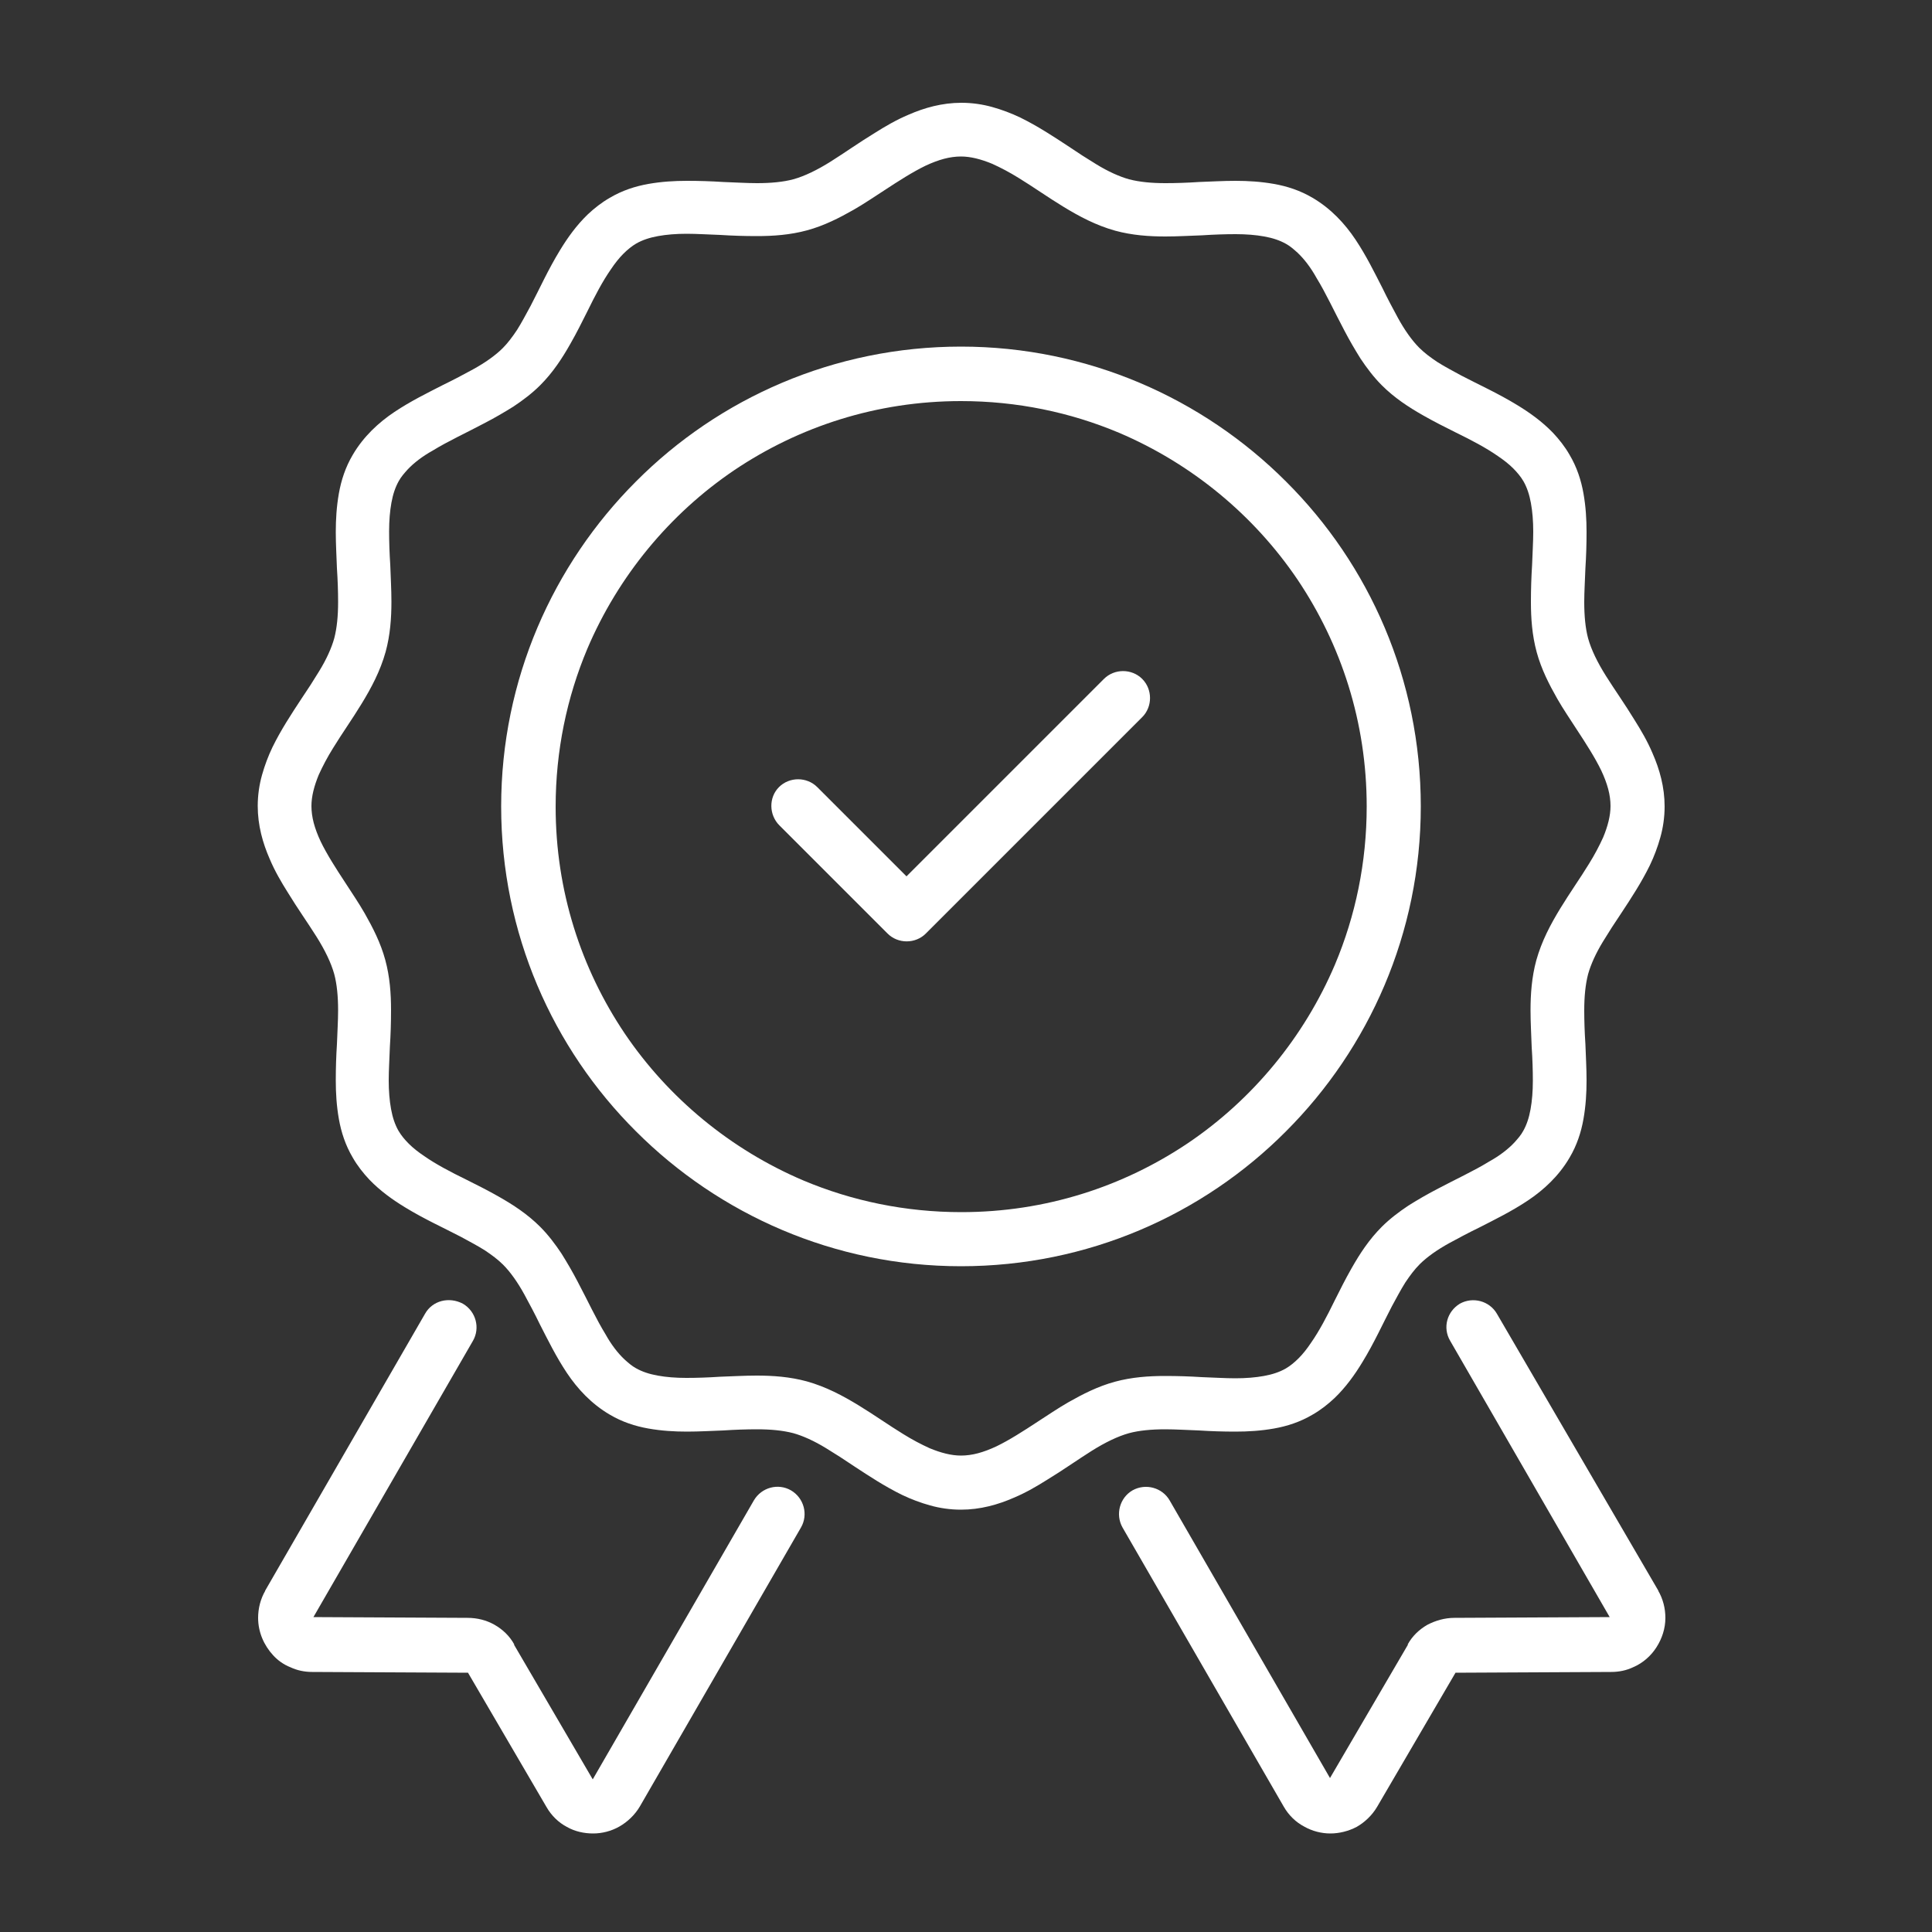
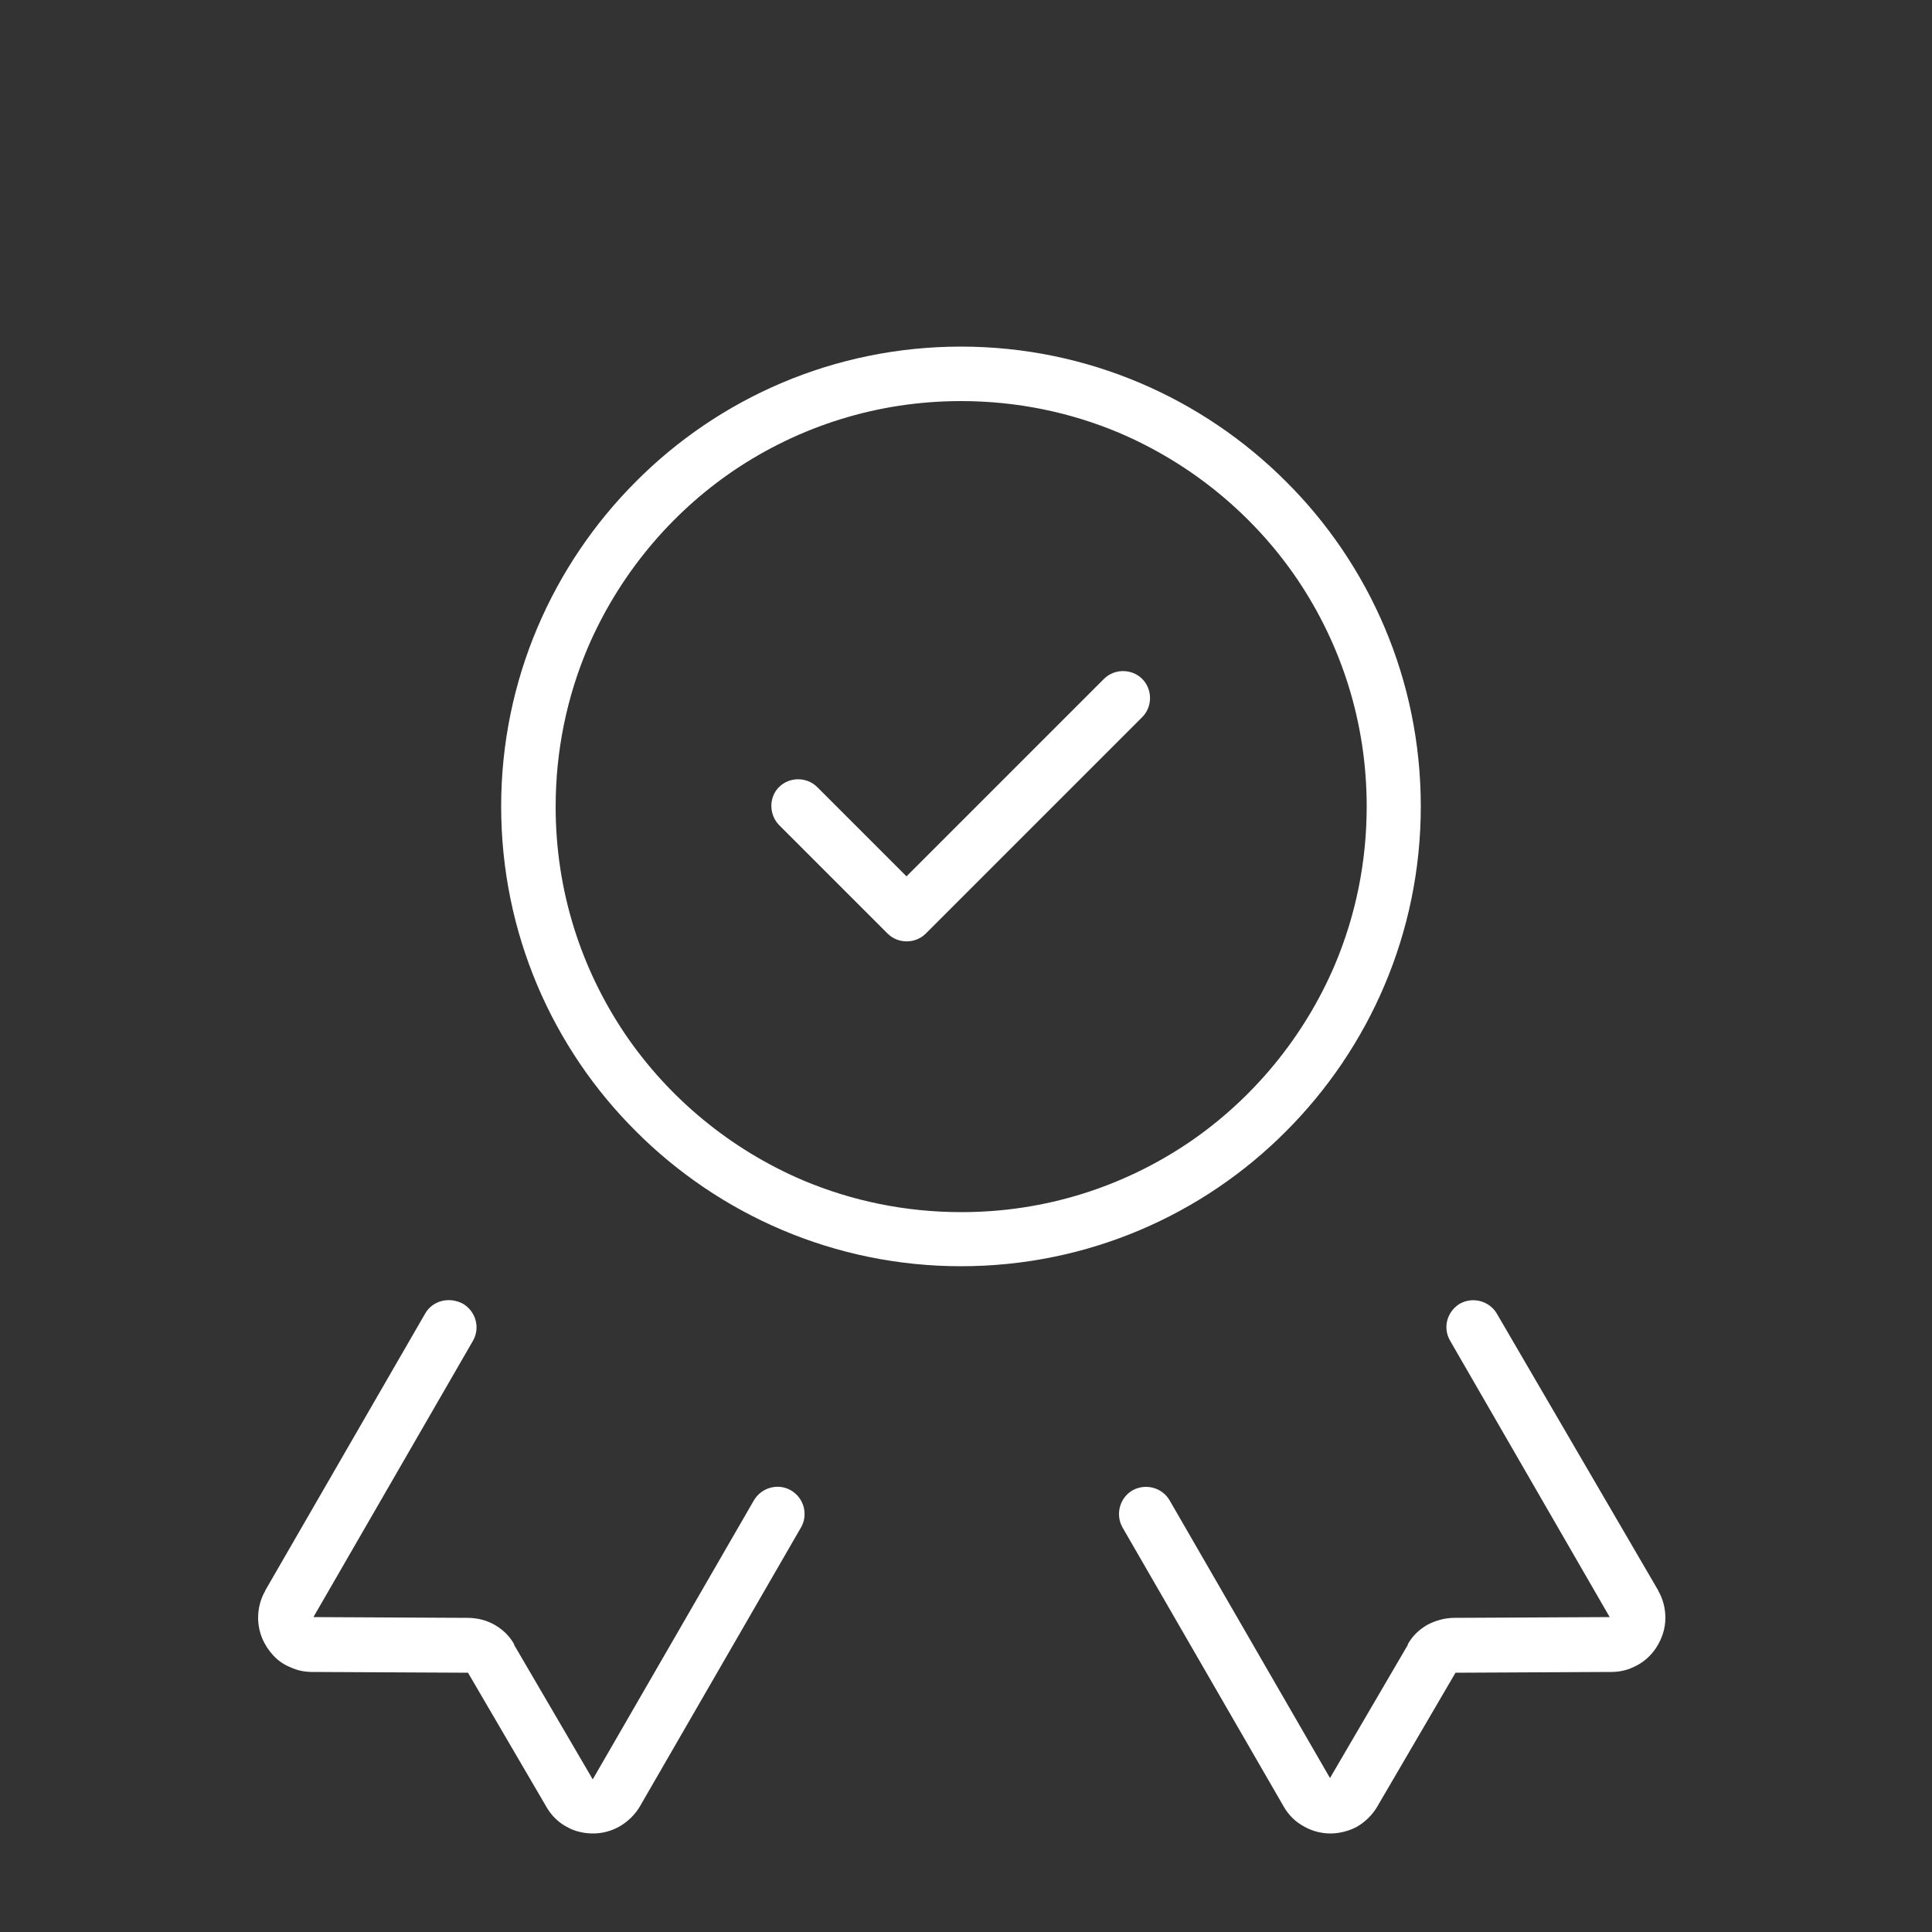
<svg xmlns="http://www.w3.org/2000/svg" id="Laag_1" x="0px" y="0px" viewBox="0 0 500 500" style="enable-background:new 0 0 500 500;" xml:space="preserve">
  <rect x="0" y="0" width="500" height="500" fill="#333333" stroke="none" />
  <style type="text/css">	.st0{fill:#FFFFFF;}</style>
  <g>
-     <path class="st0" d="M248.7,383.7v-7c-2.5,0-5.2-0.7-8.1-1.9c-2.2-1-4.5-2.2-6.9-3.7c-3.6-2.2-7.4-4.9-11.5-7.4  c-4.1-2.5-8.4-4.8-13.4-6.2c-4.4-1.2-8.8-1.5-13-1.5c-3.2,0-6.4,0.2-9.5,0.3c-3,0.2-6,0.3-8.7,0.3c-2.7,0-5.2-0.2-7.4-0.6  c-2.2-0.4-4-1-5.6-1.9c-1.1-0.6-2-1.4-3-2.3c-1.7-1.6-3.4-3.8-4.9-6.5c-2.4-3.9-4.6-8.7-7.2-13.6c-1.3-2.5-2.7-4.9-4.2-7.3  c-1.6-2.4-3.4-4.8-5.5-6.9c-3.3-3.3-7-5.7-10.7-7.8c-2.8-1.6-5.6-3-8.4-4.4c-4.1-2-7.9-4-10.9-6.1c-1.5-1-2.9-2.1-4-3.2  c-1.1-1.1-2-2.2-2.7-3.4c-0.9-1.6-1.5-3.4-1.9-5.6c-0.4-2.2-0.6-4.7-0.6-7.4c0-2.7,0.2-5.6,0.3-8.7c0.2-3.1,0.3-6.2,0.3-9.5  c0-4.2-0.3-8.6-1.5-13c-1.2-4.4-3.2-8.3-5.3-12c-1.6-2.8-3.4-5.4-5-7.9c-2.5-3.8-4.8-7.4-6.4-10.7c-0.8-1.7-1.4-3.3-1.8-4.8  c-0.4-1.5-0.6-3-0.6-4.4c0-2.5,0.7-5.2,1.9-8.1c1-2.2,2.2-4.5,3.7-6.9c2.2-3.6,4.9-7.4,7.4-11.5c2.5-4.1,4.8-8.4,6.2-13.4  c1.2-4.4,1.5-8.8,1.5-13c0-3.2-0.2-6.4-0.3-9.5c-0.2-3-0.3-6-0.3-8.7c0-2.7,0.2-5.2,0.6-7.4c0.4-2.2,1-4,1.9-5.6  c0.6-1.1,1.4-2,2.3-3c1.6-1.7,3.8-3.4,6.5-4.9c3.9-2.4,8.7-4.6,13.6-7.2c2.5-1.3,4.9-2.7,7.3-4.2c2.4-1.6,4.8-3.4,6.9-5.5  c3.3-3.3,5.7-7,7.8-10.7c1.6-2.8,3-5.6,4.4-8.4c2-4.1,4-7.9,6.1-10.9c1-1.5,2.1-2.9,3.2-4c1.1-1.1,2.2-2,3.4-2.7  c1.6-0.9,3.4-1.5,5.6-1.9c2.2-0.4,4.7-0.6,7.4-0.6c2.7,0,5.6,0.2,8.7,0.3c3.1,0.2,6.2,0.3,9.5,0.3c4.2,0,8.6-0.3,13-1.5  c4.4-1.2,8.3-3.2,12-5.3c2.8-1.6,5.4-3.4,7.9-5c3.8-2.5,7.4-4.8,10.7-6.4c1.7-0.8,3.3-1.4,4.8-1.8c1.5-0.4,3-0.6,4.4-0.6  c2.5,0,5.2,0.7,8.1,1.9c2.2,1,4.5,2.2,6.9,3.7c3.6,2.2,7.4,4.9,11.5,7.4c4.1,2.5,8.4,4.8,13.4,6.2c4.4,1.2,8.8,1.5,13,1.5  c3.2,0,6.4-0.2,9.5-0.3c3-0.2,6-0.3,8.7-0.3c2.7,0,5.2,0.2,7.4,0.6c2.2,0.4,4,1,5.6,1.9c1.1,0.6,2,1.4,3,2.3  c1.7,1.6,3.4,3.8,4.9,6.5c2.4,3.9,4.6,8.7,7.2,13.6c1.3,2.5,2.7,4.9,4.2,7.3c1.6,2.4,3.4,4.8,5.5,6.9c3.3,3.3,7,5.7,10.7,7.8  c2.8,1.6,5.6,3,8.4,4.4c4.1,2,7.9,4,10.9,6.1c1.5,1,2.9,2.1,4,3.2c1.1,1.1,2,2.2,2.7,3.4c0.9,1.6,1.5,3.4,1.9,5.6  c0.4,2.2,0.6,4.7,0.6,7.4c0,2.7-0.2,5.6-0.3,8.7c-0.2,3.1-0.3,6.2-0.3,9.5c0,4.2,0.3,8.6,1.5,13c1.2,4.4,3.2,8.3,5.3,12  c1.6,2.8,3.4,5.4,5,7.9c2.5,3.8,4.8,7.4,6.4,10.7c0.8,1.7,1.4,3.3,1.8,4.8c0.4,1.5,0.6,3,0.6,4.4c0,2.5-0.7,5.2-1.9,8.1  c-1,2.2-2.2,4.5-3.7,6.9c-2.2,3.6-4.9,7.4-7.4,11.5c-2.5,4.1-4.8,8.4-6.2,13.4c-1.2,4.4-1.5,8.8-1.5,13c0,3.2,0.2,6.4,0.3,9.5  c0.2,3,0.3,6,0.3,8.7c0,2.7-0.2,5.2-0.6,7.4c-0.4,2.2-1,4-1.9,5.6c-0.6,1.1-1.4,2-2.3,3c-1.6,1.7-3.8,3.4-6.5,4.9  c-3.9,2.4-8.7,4.6-13.6,7.2c-2.5,1.3-4.9,2.7-7.3,4.2c-2.4,1.6-4.8,3.4-6.9,5.5c-3.3,3.3-5.7,7-7.8,10.7c-1.6,2.8-3,5.6-4.4,8.4  c-2,4.1-4,7.9-6.1,10.9c-1,1.5-2.1,2.9-3.2,4c-1.1,1.1-2.2,2-3.4,2.7c-1.6,0.9-3.4,1.5-5.6,1.9c-2.2,0.4-4.7,0.6-7.4,0.6  c-2.7,0-5.6-0.2-8.7-0.3c-3.1-0.2-6.2-0.3-9.5-0.3c-4.2,0-8.6,0.3-13,1.5c-4.4,1.2-8.3,3.2-12,5.3c-2.8,1.6-5.4,3.4-7.9,5  c-3.8,2.5-7.4,4.8-10.7,6.4c-1.7,0.8-3.3,1.4-4.8,1.8c-1.5,0.4-3,0.6-4.4,0.6V383.7v7c5,0,9.6-1.3,13.7-3.1c3.1-1.3,6-3,8.7-4.7  c4.1-2.5,7.9-5.2,11.4-7.4c3.5-2.2,6.8-3.8,9.7-4.6c2.6-0.7,5.8-1,9.4-1c2.7,0,5.7,0.2,8.7,0.3c3.1,0.2,6.2,0.3,9.4,0.3  c3.3,0,6.6-0.2,10-0.8c3.4-0.6,6.8-1.7,10-3.6c2.1-1.2,4-2.7,5.7-4.3c2.9-2.8,5.2-6,7.2-9.3c3-4.9,5.3-10,7.6-14.4  c1.2-2.2,2.3-4.3,3.5-6.2c1.2-1.8,2.4-3.4,3.7-4.7c1.9-1.9,4.6-3.8,7.7-5.5c2.4-1.3,5-2.7,7.7-4c4.1-2.1,8.4-4.2,12.6-7  c2.1-1.4,4.1-3,5.9-4.8c1.8-1.8,3.5-3.9,4.9-6.3c1.9-3.2,3-6.6,3.6-10c0.6-3.4,0.8-6.7,0.8-10c0-3.2-0.2-6.4-0.3-9.4  c-0.2-3-0.3-6-0.3-8.7c0-3.6,0.3-6.7,1-9.4c0.7-2.5,2-5.4,3.9-8.5c1.4-2.3,3-4.8,4.7-7.3c2.5-3.8,5.2-7.9,7.4-12.4  c1.1-2.3,2-4.7,2.7-7.2c0.7-2.5,1.1-5.2,1.1-8c0-5-1.3-9.6-3.1-13.7c-1.3-3.1-3-6-4.7-8.7c-2.5-4.1-5.2-7.9-7.4-11.4  c-2.2-3.5-3.8-6.8-4.6-9.7c-0.7-2.6-1-5.8-1-9.4c0-2.7,0.2-5.7,0.3-8.7c0.2-3.1,0.3-6.2,0.3-9.4c0-3.3-0.2-6.6-0.8-10  c-0.6-3.4-1.7-6.8-3.6-10c-1.2-2.1-2.7-4-4.3-5.7c-2.8-2.9-6-5.2-9.3-7.2c-4.9-3-10-5.3-14.4-7.6c-2.2-1.2-4.3-2.3-6.2-3.5  c-1.8-1.2-3.4-2.4-4.7-3.7c-1.9-1.9-3.8-4.6-5.5-7.7c-1.3-2.4-2.7-5-4-7.7c-2.1-4.1-4.2-8.4-7-12.6c-1.4-2.1-3-4.1-4.8-5.9  c-1.8-1.8-3.9-3.5-6.3-4.9c-3.2-1.9-6.6-3-10-3.6c-3.4-0.6-6.7-0.8-10-0.8c-3.2,0-6.4,0.2-9.4,0.3c-3,0.2-6,0.3-8.7,0.3  c-3.6,0-6.7-0.3-9.4-1c-2.5-0.7-5.4-2-8.5-3.9c-2.3-1.4-4.8-3-7.3-4.7c-3.8-2.5-7.9-5.2-12.4-7.4c-2.3-1.1-4.7-2-7.2-2.7  c-2.5-0.7-5.2-1.1-8-1.1c-5,0-9.6,1.3-13.7,3.1c-3.1,1.3-6,3-8.7,4.7c-4.1,2.5-7.9,5.2-11.4,7.4c-3.5,2.2-6.8,3.8-9.7,4.6  c-2.6,0.7-5.8,1-9.4,1c-2.7,0-5.7-0.2-8.7-0.3c-3.1-0.2-6.2-0.3-9.4-0.3c-3.3,0-6.6,0.2-10,0.8c-3.4,0.6-6.8,1.7-10,3.6  c-2.1,1.2-4,2.7-5.7,4.3c-2.9,2.8-5.2,6-7.2,9.3c-3,4.9-5.3,10-7.6,14.4c-1.2,2.2-2.3,4.3-3.5,6.2c-1.2,1.8-2.4,3.4-3.7,4.7  c-1.9,1.9-4.6,3.8-7.7,5.5c-2.4,1.3-5,2.7-7.7,4c-4.1,2.1-8.4,4.2-12.6,7c-2.1,1.4-4.1,3-5.9,4.8c-1.8,1.8-3.5,3.9-4.9,6.3  c-1.9,3.2-3,6.6-3.6,10c-0.6,3.4-0.8,6.7-0.8,10c0,3.2,0.2,6.4,0.3,9.4c0.2,3,0.3,6,0.3,8.7c0,3.6-0.3,6.7-1,9.4  c-0.7,2.5-2,5.4-3.9,8.5c-1.4,2.3-3,4.8-4.7,7.3c-2.5,3.8-5.2,7.9-7.4,12.4c-1.1,2.3-2,4.7-2.7,7.2c-0.7,2.5-1.1,5.2-1.1,8  c0,5,1.3,9.6,3.1,13.7c1.3,3.1,3,6,4.7,8.7c2.5,4.1,5.2,7.9,7.4,11.4c2.2,3.5,3.8,6.8,4.6,9.7c0.7,2.6,1,5.8,1,9.4  c0,2.7-0.2,5.7-0.3,8.7c-0.2,3.1-0.3,6.2-0.3,9.4c0,3.3,0.2,6.6,0.8,10c0.6,3.4,1.7,6.8,3.6,10c1.2,2.1,2.7,4,4.3,5.7  c2.8,2.9,6,5.2,9.3,7.2c4.9,3,10,5.3,14.4,7.6c2.2,1.2,4.3,2.3,6.2,3.5c1.8,1.2,3.4,2.4,4.7,3.7c1.9,1.9,3.8,4.6,5.5,7.7  c1.3,2.4,2.7,5,4,7.7c2.1,4.1,4.2,8.4,7,12.6c1.4,2.1,3,4.1,4.8,5.9c1.8,1.8,3.9,3.5,6.3,4.9c3.2,1.9,6.6,3,10,3.6  c3.4,0.6,6.7,0.8,10,0.8c3.2,0,6.4-0.2,9.4-0.3c3-0.2,6-0.3,8.7-0.3c3.6,0,6.7,0.3,9.4,1c2.5,0.7,5.4,2,8.5,3.9  c2.3,1.4,4.8,3,7.3,4.7c3.8,2.5,7.9,5.2,12.4,7.4c2.3,1.1,4.7,2,7.2,2.7c2.5,0.7,5.2,1.1,8,1.1V383.7z" />
    <path class="st0" d="M360.7,208.7h-7c0,14.5-2.9,28.3-8.2,40.9c-8,18.8-21.3,34.9-38,46.2c-16.8,11.3-36.9,17.9-58.7,17.9  c-14.5,0-28.3-2.9-40.9-8.2c-18.8-8-34.9-21.3-46.2-38c-11.3-16.8-17.9-36.9-17.9-58.7c0-14.5,2.9-28.3,8.2-40.9  c8-18.8,21.3-34.9,38-46.2c16.8-11.3,36.9-17.9,58.7-17.9c14.5,0,28.3,2.9,40.9,8.2c18.8,8,34.9,21.3,46.2,38  c11.3,16.8,17.9,36.9,17.9,58.7H360.7h7c0-32.8-13.3-62.6-34.9-84.1c-21.5-21.5-51.3-34.9-84.1-34.9c-32.8,0-62.6,13.3-84.1,34.9  c-21.5,21.5-34.9,51.3-34.9,84.1c0,32.8,13.3,62.6,34.9,84.1c21.5,21.5,51.3,34.9,84.1,34.9c32.8,0,62.6-13.3,84.1-34.9  c21.5-21.5,34.9-51.3,34.9-84.1H360.7z" />
    <path class="st0" d="M201.7,213.6l28,28c2.7,2.7,7.2,2.7,9.9,0l56-56c2.7-2.7,2.7-7.2,0-9.9s-7.2-2.7-9.9,0l-51.1,51.1l-23.1-23.1  c-2.7-2.7-7.2-2.7-9.9,0S199,210.9,201.7,213.6z" />
    <path class="st0" d="M375.3,347l41.4,71.7l0,0.1l0,0l0.2-0.1h-0.2l0,0.1l0.2-0.1h-0.2h0.1l-0.1,0l0,0h0.1l-0.1,0l0,0l0,0l0,0l0,0  l0,0l0,0l0,0l0.1,0.1l-0.1-0.2l0,0l0.1,0.1l-0.1-0.2l0,0.1l0-0.1l0,0l0,0.1l0-0.1l0,0l0,0l-40.3,0.2l0,0c-2.5,0-4.9,0.7-7,1.8  c-2.1,1.2-3.9,2.9-5.1,5.1l6.1,3.5l-6-3.5l-20.4,34.9l0,0l0,0l0,0l0.1,0.1l0-0.1l0,0l0.1,0.1l0-0.1l0,0l0,0l0,0l0,0l0,0.1l0.1-0.1  l0,0l0,0.1l0.1-0.1l-0.1,0.1l0.1-0.1l0,0l-0.1,0.1l0.1-0.1l0,0l0,0l-41.7-72.2c-1.9-3.3-6.2-4.5-9.6-2.6c-3.3,1.9-4.5,6.2-2.6,9.6  l41.7,72.2l0,0c1.3,2.3,3.2,4.1,5.3,5.2c2.1,1.2,4.5,1.8,6.8,1.8c2.3,0,4.7-0.6,6.8-1.7c2.1-1.2,4-3,5.3-5.2l0,0l20.4-34.9l0-0.1  l-0.3-0.1l0.2,0.3c0,0,0.1,0,0.1-0.1l-0.3-0.1l0.2,0.3l0,0l0,0l0,0l40.3-0.2l0,0c2,0,3.9-0.4,5.6-1.2c2.6-1.1,4.7-3,6.1-5.2  c1.4-2.2,2.3-4.8,2.3-7.6c0-2.4-0.6-4.9-1.9-7.1l-6,3.6l6.1-3.5L387.4,340c-1.9-3.3-6.2-4.5-9.6-2.6  C374.5,339.4,373.3,343.6,375.3,347z" />
    <path class="st0" d="M110,340l-41.4,71.7l6.1,3.5l-6-3.6c-1.3,2.2-1.9,4.7-1.9,7.1c0,3.7,1.5,7.1,3.9,9.7c1.2,1.3,2.7,2.4,4.5,3.1  c1.7,0.8,3.6,1.2,5.6,1.2l0,0l40.3,0.2l0,0l0,0l0,0l0.1-0.3l-0.2,0.1c0.1,0.1,0.1,0.1,0.1,0.1l0.1-0.3l-0.2,0.1l0,0.1l20.4,34.9  l0,0c1.3,2.3,3.2,4.1,5.3,5.2c2.1,1.2,4.5,1.7,6.8,1.7c2.3,0,4.7-0.6,6.8-1.8c2.1-1.2,4-3,5.3-5.2l0,0l41.7-72.2  c1.9-3.3,0.8-7.6-2.6-9.6c-3.3-1.9-7.6-0.8-9.6,2.6l-41.7,72.2l0,0l0,0l0.1,0.1l-0.1-0.1l0,0l0.1,0.1l-0.1-0.1l0,0l0,0l0,0l0,0l0,0  l0,0l0,0l0,0l0,0l0,0l0,0l0,0l-0.1,0.1l0.1-0.1l0,0l-0.1,0.1l0.1-0.1l-0.1,0.1l0.1-0.1l0,0l-0.1,0.1l0.1-0.1l0,0l0,0l-20.4-34.9  l-6,3.5l6.1-3.5c-1.2-2.2-3-3.9-5.1-5.1c-2.1-1.2-4.5-1.8-7-1.8l0,0l-40.3-0.2l0,0l0,0h0l0,0.2l0.1-0.1l-0.1,0l0,0.2l0.1-0.1l0,0.1  l0.1-0.1l0,0l0,0.1l0.1-0.1l0,0l0,0l0,0l-0.1,0h0.1l0,0l-0.1,0h0.1h-0.2l0.2,0.1l0-0.1h-0.2l0.2,0.1l-0.1,0l0.1,0l0,0l-0.1,0l0.1,0  l0,0l0-0.1l41.4-71.7c1.9-3.3,0.8-7.6-2.6-9.6C116.2,335.5,111.9,336.6,110,340z" />
  </g>
</svg>